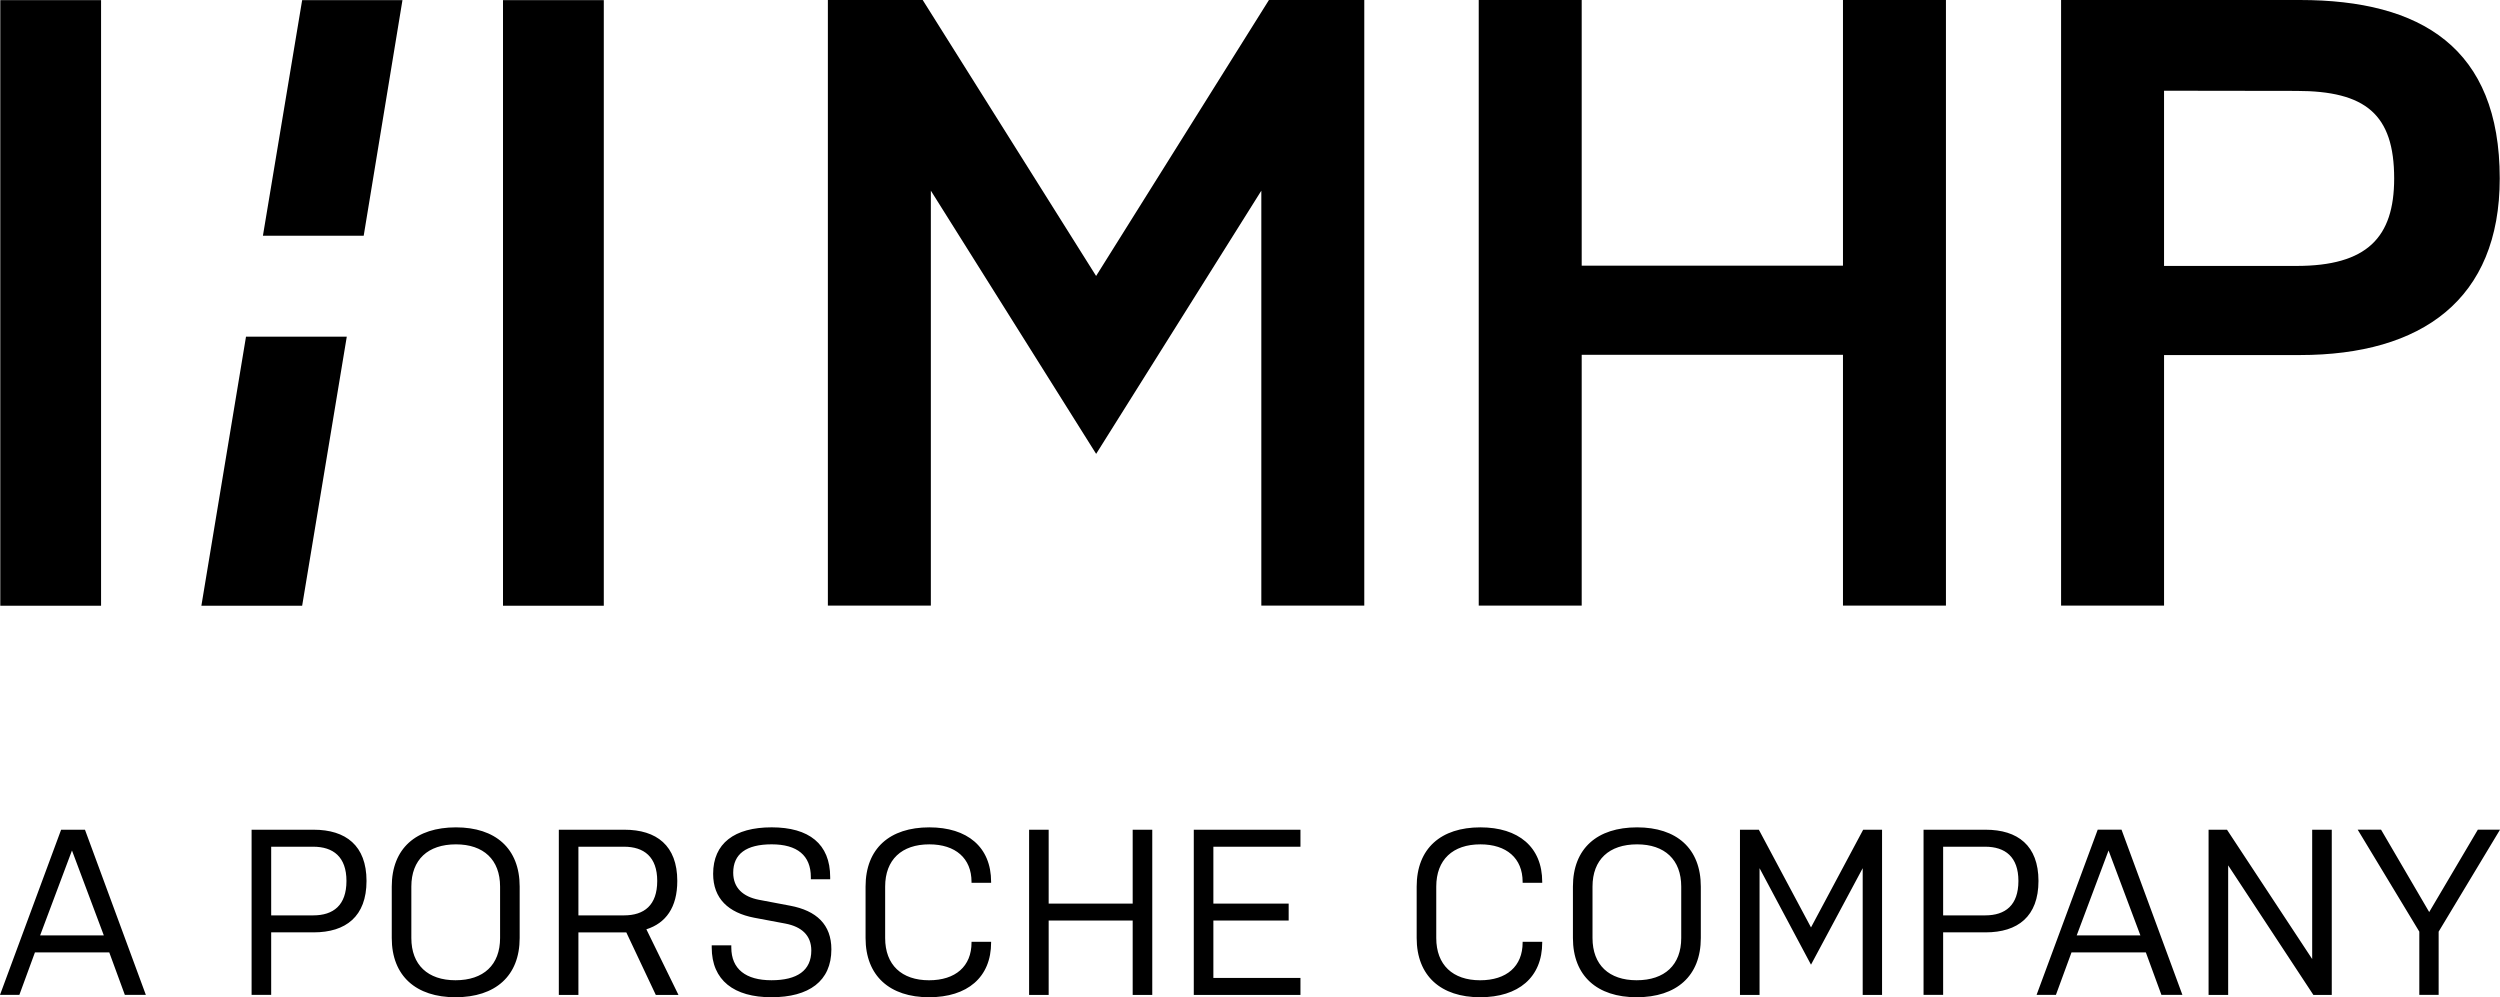
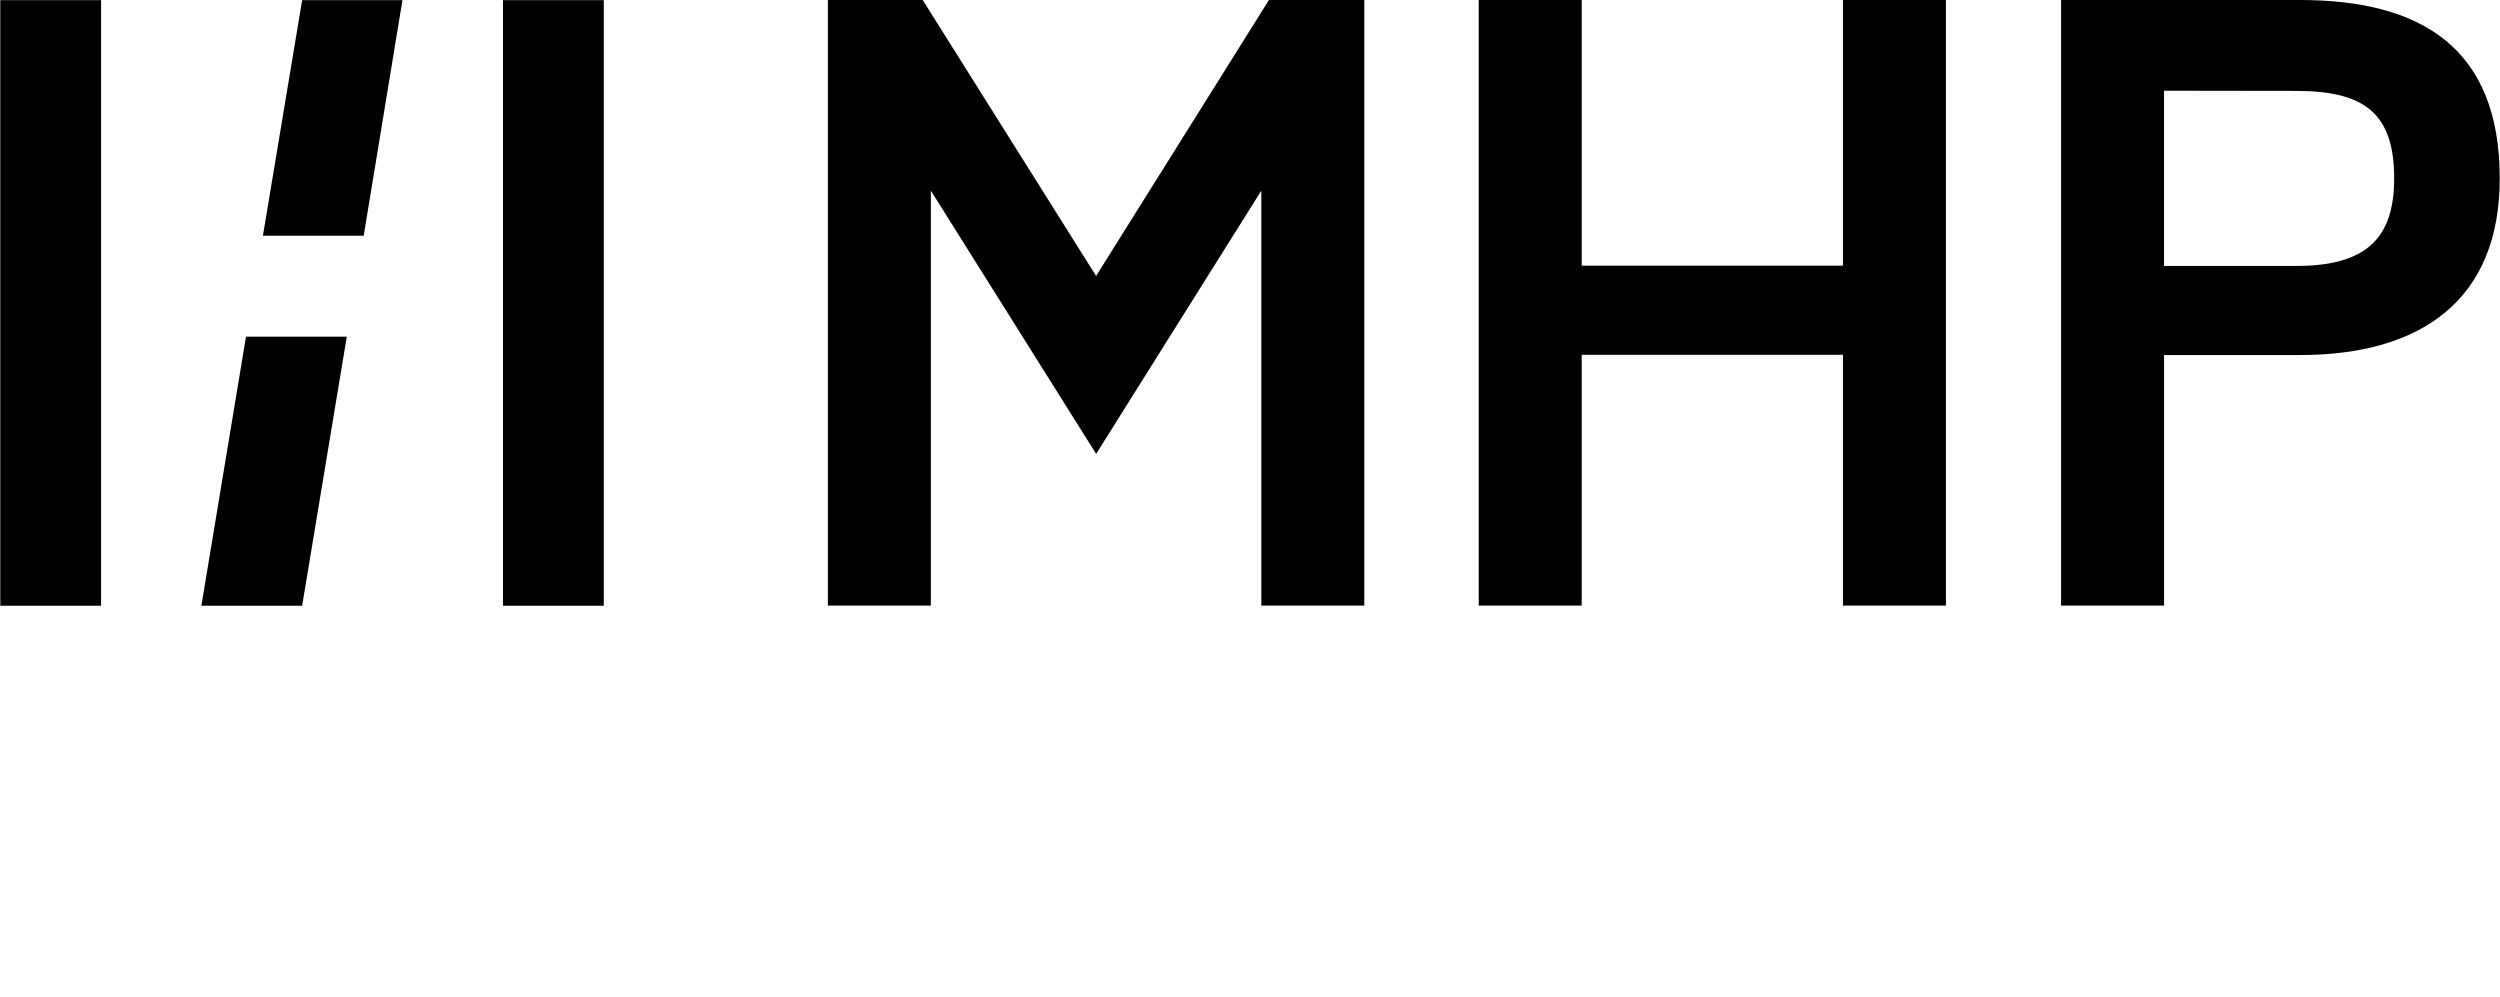
<svg xmlns="http://www.w3.org/2000/svg" version="1.1" id="svg1370" x="0px" y="0px" viewBox="0 0 1000 398.897" style="enable-background:new 0 0 1000 398.897;" xml:space="preserve">
  <style type="text/css"> .st0{fill-rule:evenodd;clip-rule:evenodd;} </style>
-   <path id="polygon1257" class="st0" d="M0.115,0.046v242.24h40.311V0.046H0.115z M120.863,0.046l-15.693,94.24h40.311l15.508-94.24 H120.863z M201.2,0.046v242.24h40.318V0.046H201.2z M98.403,134.658L80.552,242.286h40.311l17.851-107.628L98.403,134.658z" />
-   <path id="path1275" d="M308.659,330.934c-14.913,0-23.404,6.42-23.404,18.596c0,9.911,6.134,15.577,16.422,17.559l12.551,2.358 c6.328,1.231,10.293,4.626,10.293,10.761c0,8.019-5.662,11.89-15.954,11.89c-10.194,0-16.046-4.432-16.046-13.119v-0.845h-7.835 v0.845c0,13.218,8.968,19.917,23.881,19.917c15.011,0,23.981-6.422,23.981-19.164c0-9.907-5.951-15.477-16.522-17.459l-12.459-2.358 c-6.324-1.231-10.285-4.722-10.285-10.853c0-7.46,5.192-11.33,15.385-11.33c10.194,0,15.67,4.432,15.67,13.119v0.853h7.735v-0.853 C332.071,337.543,323.572,330.934,308.659,330.934L308.659,330.934z M182.381,330.942c-15.951,0-25.678,8.402-25.678,23.696v20.57 c0,15.192,9.724,23.689,25.486,23.689c15.951,0,25.678-8.496,25.678-23.689v-20.57C207.867,339.348,198.143,330.942,182.381,330.942 L182.381,330.942z M371.713,330.942c-15.762,0-25.486,8.402-25.486,23.696v20.57c0,15.192,9.726,23.689,25.394,23.689 c15.29,0,24.825-7.926,24.825-21.899v-0.284h-7.835v0.292c0,9.533-6.419,15.101-16.991,15.101c-10.949,0-17.559-6.131-17.559-16.891 v-20.578c0-10.76,6.604-16.899,17.651-16.899c10.477,0,16.899,5.57,16.899,15.009v0.376h7.835v-0.376 C396.447,338.776,386.91,330.942,371.713,330.942L371.713,330.942z M592.154,330.942c-15.758,0-25.486,8.402-25.486,23.696v20.57 c0,15.192,9.726,23.689,25.394,23.689c15.291,0,24.825-7.926,24.825-21.899v-0.284h-7.835v0.292c0,9.533-6.419,15.101-16.991,15.101 c-10.953,0-17.559-6.131-17.559-16.891v-20.578c0-10.76,6.604-16.899,17.651-16.899c10.477,0,16.898,5.57,16.898,15.009v0.376h7.835 v-0.376C616.888,338.776,607.355,330.942,592.154,330.942L592.154,330.942z M654.84,330.942c-15.951,0-25.67,8.402-25.67,23.696 v20.57c0,15.192,9.716,23.689,25.486,23.689c15.951,0,25.67-8.496,25.67-23.689v-20.57 C680.326,339.348,670.611,330.942,654.84,330.942z M839.08,331.879l-24.449,66.073h7.735l6.237-16.991h29.734l6.229,16.991h8.396 l-24.349-66.073H839.08z M943.083,331.879l24.641,40.779v25.294h7.735v-25.294L1000,331.879h-8.872l-19.449,32.944l-19.249-32.944 H943.083z M24.449,331.887L0,397.953h7.743l6.229-16.991h29.734l6.229,16.991h8.403l-24.357-66.065H24.449z M100.638,331.887v66.065 h7.835v-25.01h16.991c12.836,0,21.146-6.322,21.146-20.57c0-14.166-8.31-20.486-21.146-20.486L100.638,331.887z M223.529,331.887 v66.073h7.835v-25.01h19.157l11.798,25.01h9.064l-12.835-26.239c7.744-2.458,12.367-8.687,12.367-19.349 c0-14.166-8.306-20.486-21.146-20.486H223.529z M411.64,331.887v66.073h7.827v-29.734h33.605v29.734h7.835v-66.073h-7.835v29.542 h-33.605v-29.542H411.64z M477.514,331.887v66.073h42.669v-6.798h-34.834v-22.936h30.118v-6.798h-30.118v-22.744h34.834v-6.798 L477.514,331.887z M695.988,331.887v66.073h7.835v-50.688l20.578,38.598l20.678-38.598v50.688h7.743v-66.073h-7.551l-20.87,39.082 l-20.862-39.082H695.988z M769.42,331.887v66.065h7.835v-25.01h16.991c12.837,0,21.146-6.322,21.146-20.57 c0-14.166-8.31-20.486-21.146-20.486L769.42,331.887z M883.431,331.887v66.073h7.835v-51.817l34.081,51.817h7.359v-66.073h-7.835 v51.725l-34.074-51.725H883.431z M182.381,337.74c11.039,0,17.651,6.138,17.651,16.898v20.57c0,10.76-6.611,16.891-17.843,16.891 c-11.043,0-17.651-6.131-17.651-16.891v-20.57C164.538,343.879,171.145,337.74,182.381,337.74z M654.84,337.74 c11.043,0,17.651,6.138,17.651,16.898v20.57c0,10.76-6.608,16.891-17.836,16.891c-11.043,0-17.651-6.131-17.651-16.891v-20.57 C637.005,343.879,643.612,337.74,654.84,337.74z M108.473,338.685h16.799c8.023,0,13.311,4.057,13.311,13.688 c0,9.718-5.198,13.78-13.311,13.78h-16.799L108.473,338.685z M231.364,338.685h18.22c8.023,0,13.304,4.057,13.304,13.688 c0,9.718-5.19,13.78-13.304,13.78h-18.22L231.364,338.685z M777.255,338.685h16.799c8.027,0,13.311,4.057,13.311,13.688 c0,9.718-5.194,13.78-13.311,13.78h-16.799V338.685z M28.789,340.19l12.743,33.981H16.046L28.789,340.19z M843.42,340.19 l12.743,33.981h-25.486L843.42,340.19z" />
+   <path id="polygon1257" class="st0" d="M0.115,0.046v242.24h40.311V0.046z M120.863,0.046l-15.693,94.24h40.311l15.508-94.24 H120.863z M201.2,0.046v242.24h40.318V0.046H201.2z M98.403,134.658L80.552,242.286h40.311l17.851-107.628L98.403,134.658z" />
  <path id="path1307" d="M632.68,141.925v100.328h-41.188V0h41.188v106.278h104.509V0h41.188v242.253h-41.188V141.925 M824.433,0 h95.515c48.451,0,79.945,19.054,79.945,71.375c0,48.408-31.147,70.644-79.945,70.644h-54.327v100.23h-41.188V0z M865.617,106.373 h52.947c28.206,0,39.103-11.346,39.103-34.994c0-25.602-11.389-35.017-39.103-35.017l-52.947-0.075V106.373z M504.536,76.264 l-66.078,105.287L372.34,76.264v165.989h-41.192V0h37.931l69.362,110.388L507.576,0h38.136v242.253h-41.18V76.264H504.536z" />
</svg>